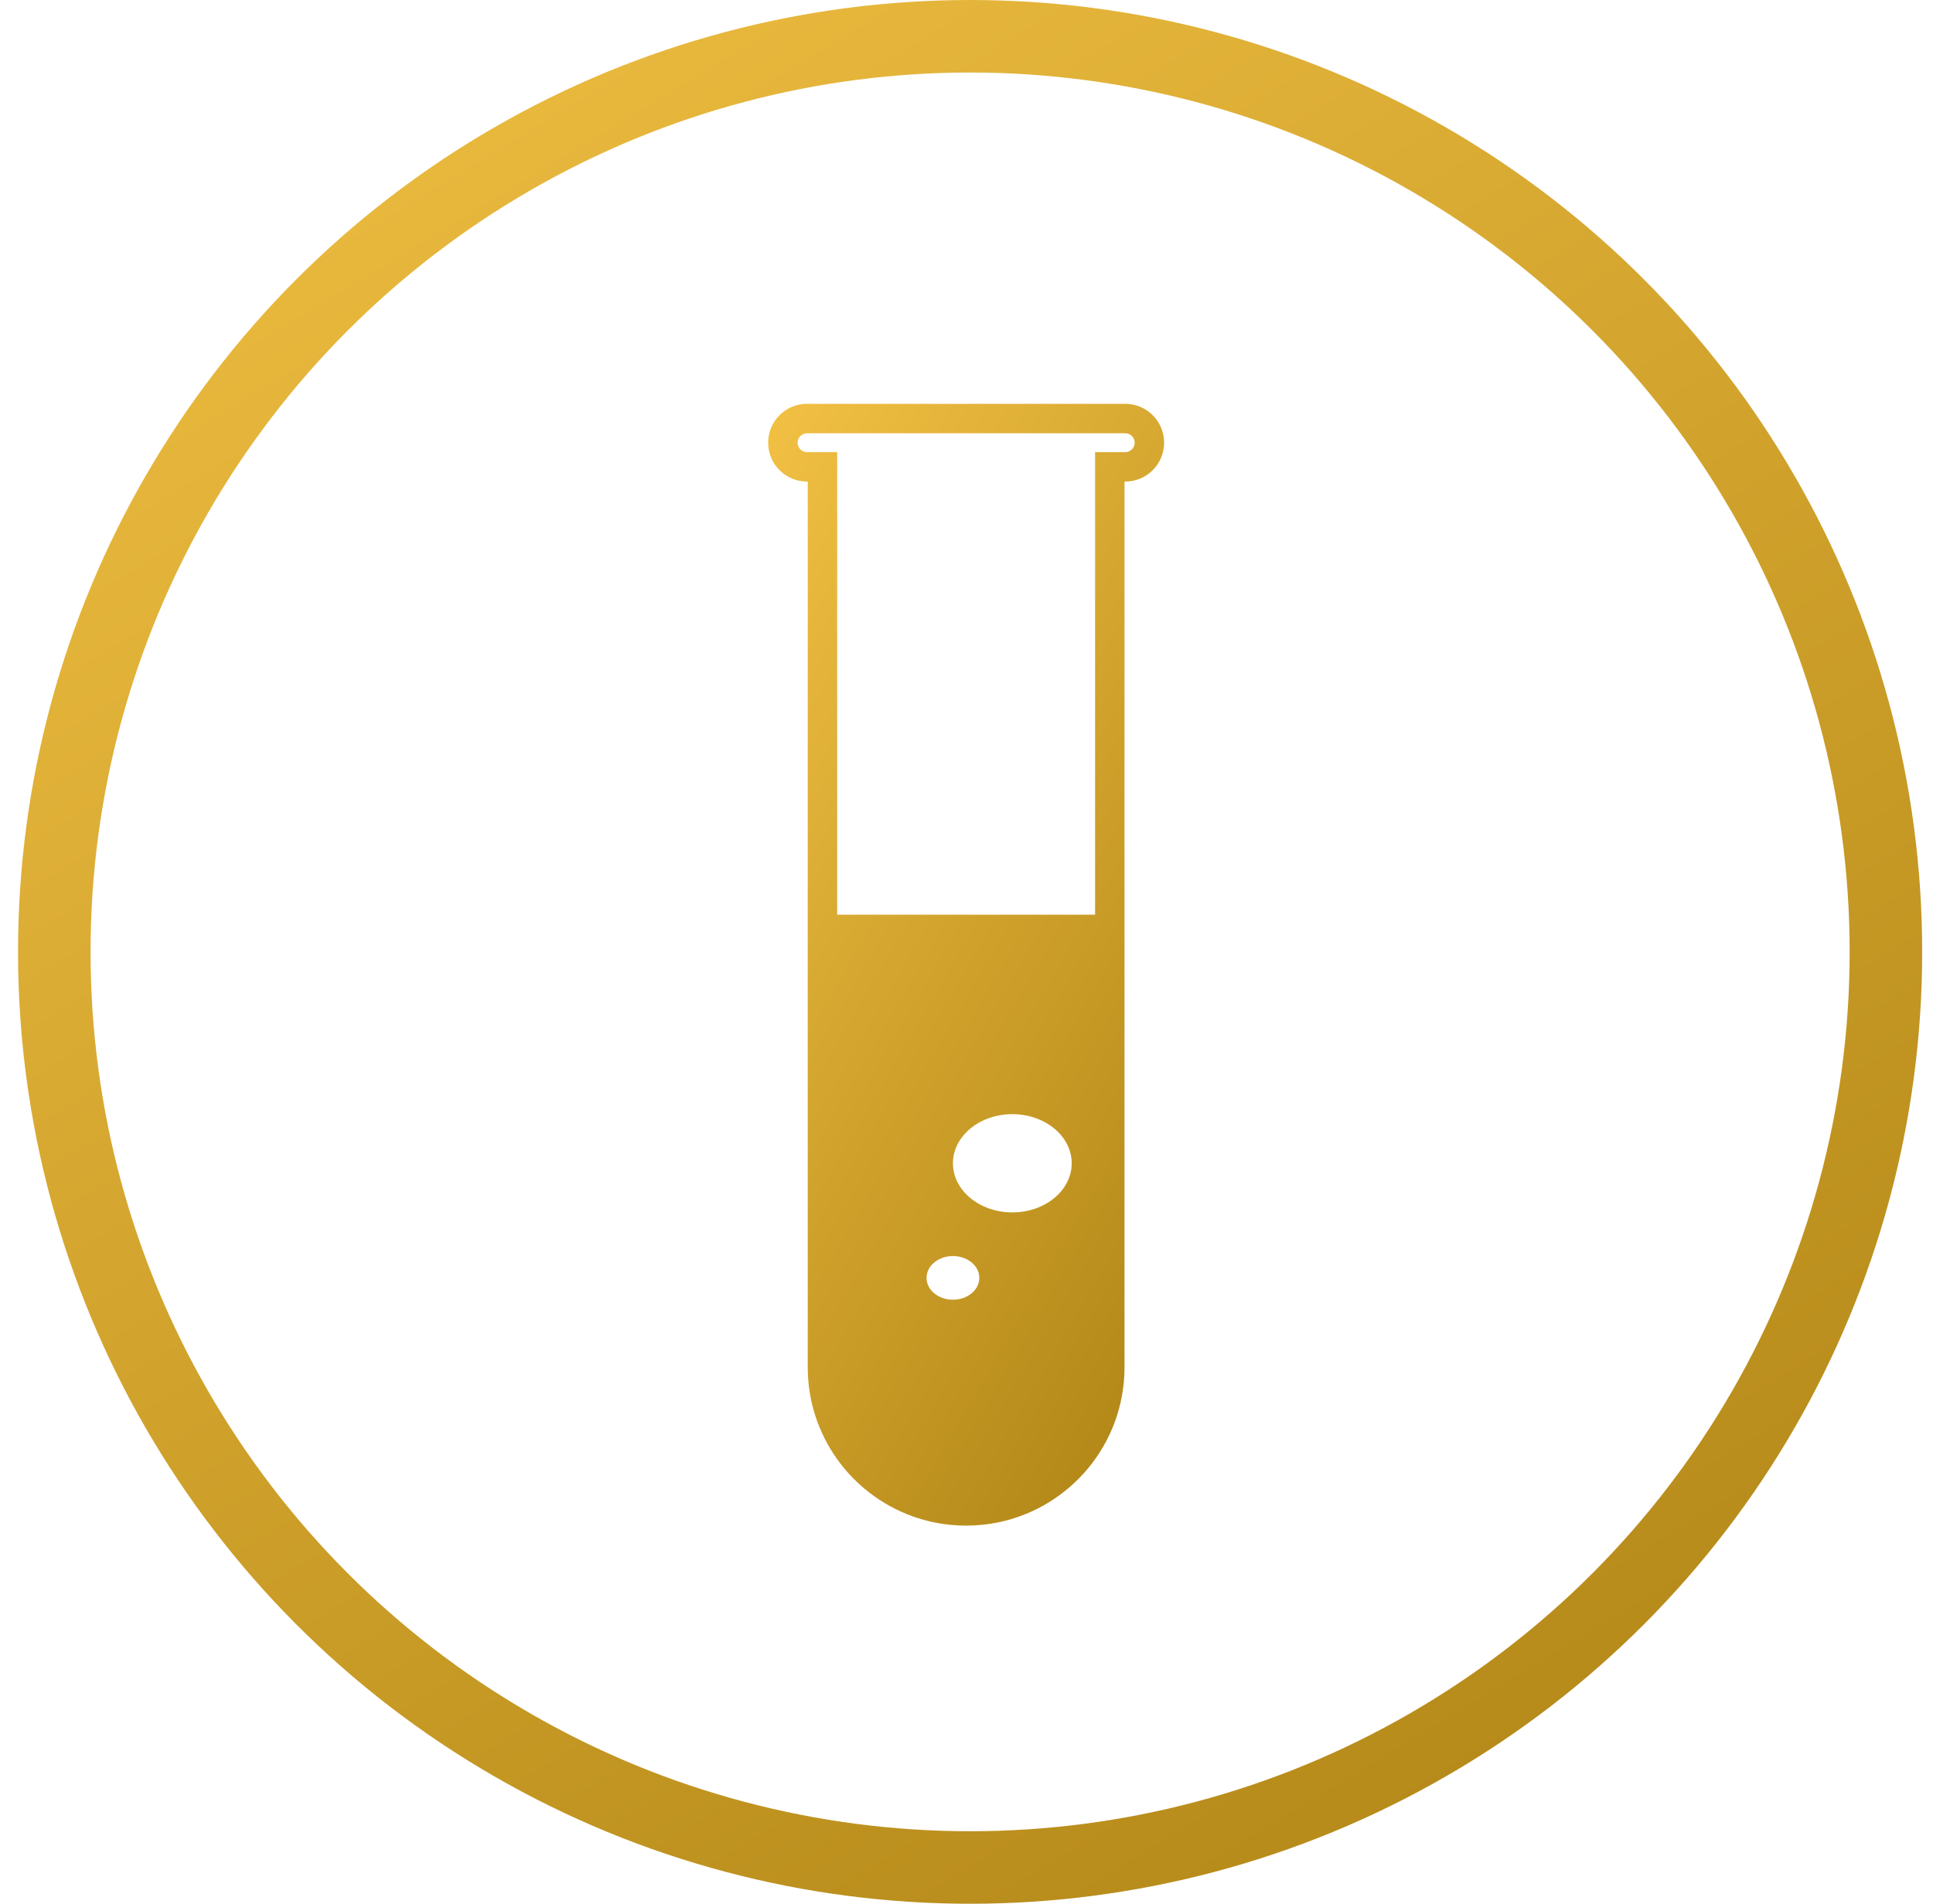
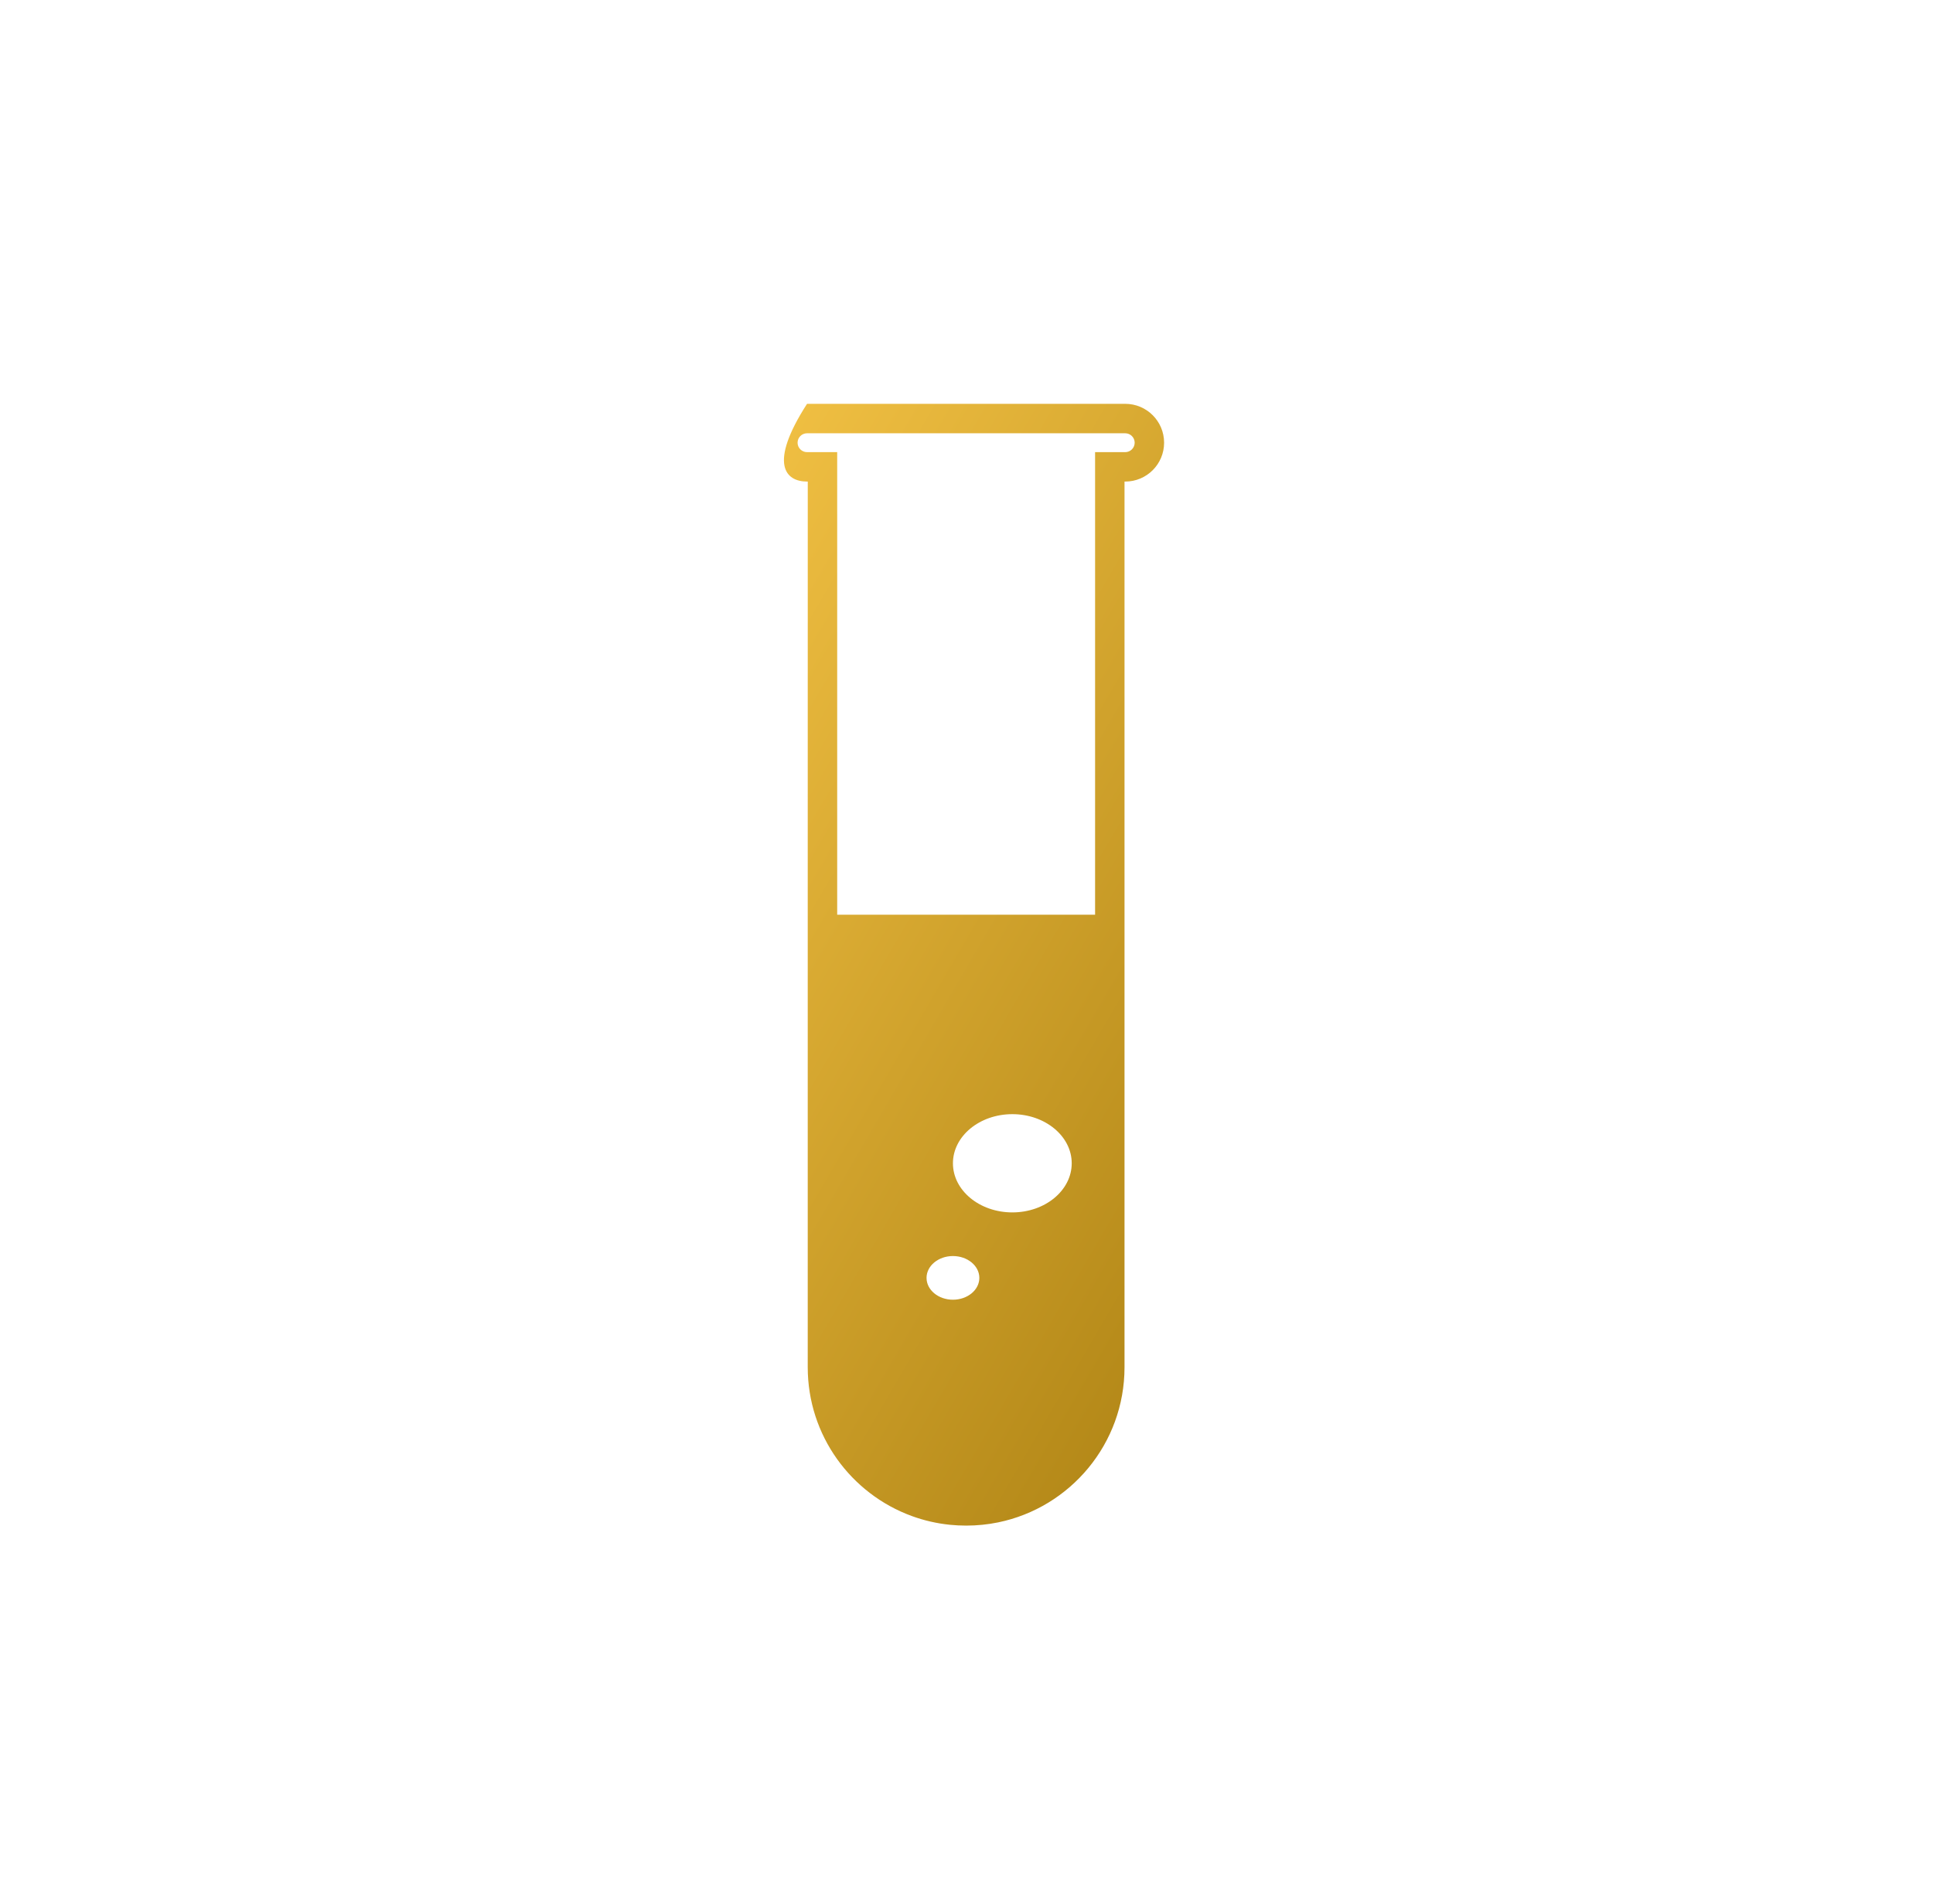
<svg xmlns="http://www.w3.org/2000/svg" width="67" height="66" viewBox="0 0 67 66" fill="none">
-   <circle cx="33.625" cy="33" r="31.743" stroke="url(#paint0_linear_563_2473)" stroke-width="2.514" />
-   <path fill-rule="evenodd" clip-rule="evenodd" d="M27.645 15.348C27.645 15.528 27.792 15.675 27.973 15.675H27.998H29.018V16.695V31.712H37.957V16.695V15.675H38.977H39.002C39.182 15.675 39.329 15.528 39.329 15.348C39.329 15.167 39.182 15.021 39.002 15.021H27.973C27.792 15.021 27.645 15.167 27.645 15.348ZM27.997 31.712V47.4C27.997 49.769 29.498 51.787 31.6 52.557C32.02 52.711 32.465 52.815 32.926 52.862C33.111 52.88 33.298 52.89 33.487 52.89C33.487 52.89 33.487 52.89 33.487 52.89C33.866 52.89 34.236 52.852 34.594 52.779C37.095 52.267 38.977 50.053 38.977 47.4V17.716V16.695H39.002C39.746 16.695 40.349 16.092 40.349 15.348C40.349 14.603 39.746 14 39.002 14H27.973C27.228 14 26.625 14.603 26.625 15.348C26.625 16.092 27.228 16.695 27.973 16.695H27.998V17.716L27.997 31.712ZM33.945 44.302C33.945 44.72 33.535 45.059 33.03 45.059C32.524 45.059 32.115 44.72 32.115 44.302C32.115 43.884 32.524 43.545 33.03 43.545C33.535 43.545 33.945 43.884 33.945 44.302ZM35.089 42.032C36.225 42.032 37.147 41.27 37.147 40.329C37.147 39.389 36.225 38.626 35.089 38.626C33.952 38.626 33.03 39.389 33.03 40.329C33.03 41.27 33.952 42.032 35.089 42.032Z" fill="url(#paint1_linear_563_2473)" />
+   <path fill-rule="evenodd" clip-rule="evenodd" d="M27.645 15.348C27.645 15.528 27.792 15.675 27.973 15.675H27.998H29.018V16.695V31.712H37.957V16.695V15.675H38.977H39.002C39.182 15.675 39.329 15.528 39.329 15.348C39.329 15.167 39.182 15.021 39.002 15.021H27.973C27.792 15.021 27.645 15.167 27.645 15.348ZM27.997 31.712V47.4C27.997 49.769 29.498 51.787 31.6 52.557C32.02 52.711 32.465 52.815 32.926 52.862C33.111 52.88 33.298 52.89 33.487 52.89C33.487 52.89 33.487 52.89 33.487 52.89C33.866 52.89 34.236 52.852 34.594 52.779C37.095 52.267 38.977 50.053 38.977 47.4V17.716V16.695H39.002C39.746 16.695 40.349 16.092 40.349 15.348C40.349 14.603 39.746 14 39.002 14H27.973C26.625 16.092 27.228 16.695 27.973 16.695H27.998V17.716L27.997 31.712ZM33.945 44.302C33.945 44.72 33.535 45.059 33.03 45.059C32.524 45.059 32.115 44.72 32.115 44.302C32.115 43.884 32.524 43.545 33.03 43.545C33.535 43.545 33.945 43.884 33.945 44.302ZM35.089 42.032C36.225 42.032 37.147 41.27 37.147 40.329C37.147 39.389 36.225 38.626 35.089 38.626C33.952 38.626 33.03 39.389 33.03 40.329C33.03 41.27 33.952 42.032 35.089 42.032Z" fill="url(#paint1_linear_563_2473)" />
  <defs>
    <linearGradient id="paint0_linear_563_2473" x1="-1.472" y1="4.86782e-07" x2="46.038" y2="78.465" gradientUnits="userSpaceOnUse">
      <stop stop-color="#F2C144" />
      <stop offset="1" stop-color="#AE8314" />
    </linearGradient>
    <linearGradient id="paint1_linear_563_2473" x1="26.189" y1="14" x2="53.678" y2="30.022" gradientUnits="userSpaceOnUse">
      <stop stop-color="#F2C144" />
      <stop offset="1" stop-color="#AE8314" />
    </linearGradient>
  </defs>
</svg>